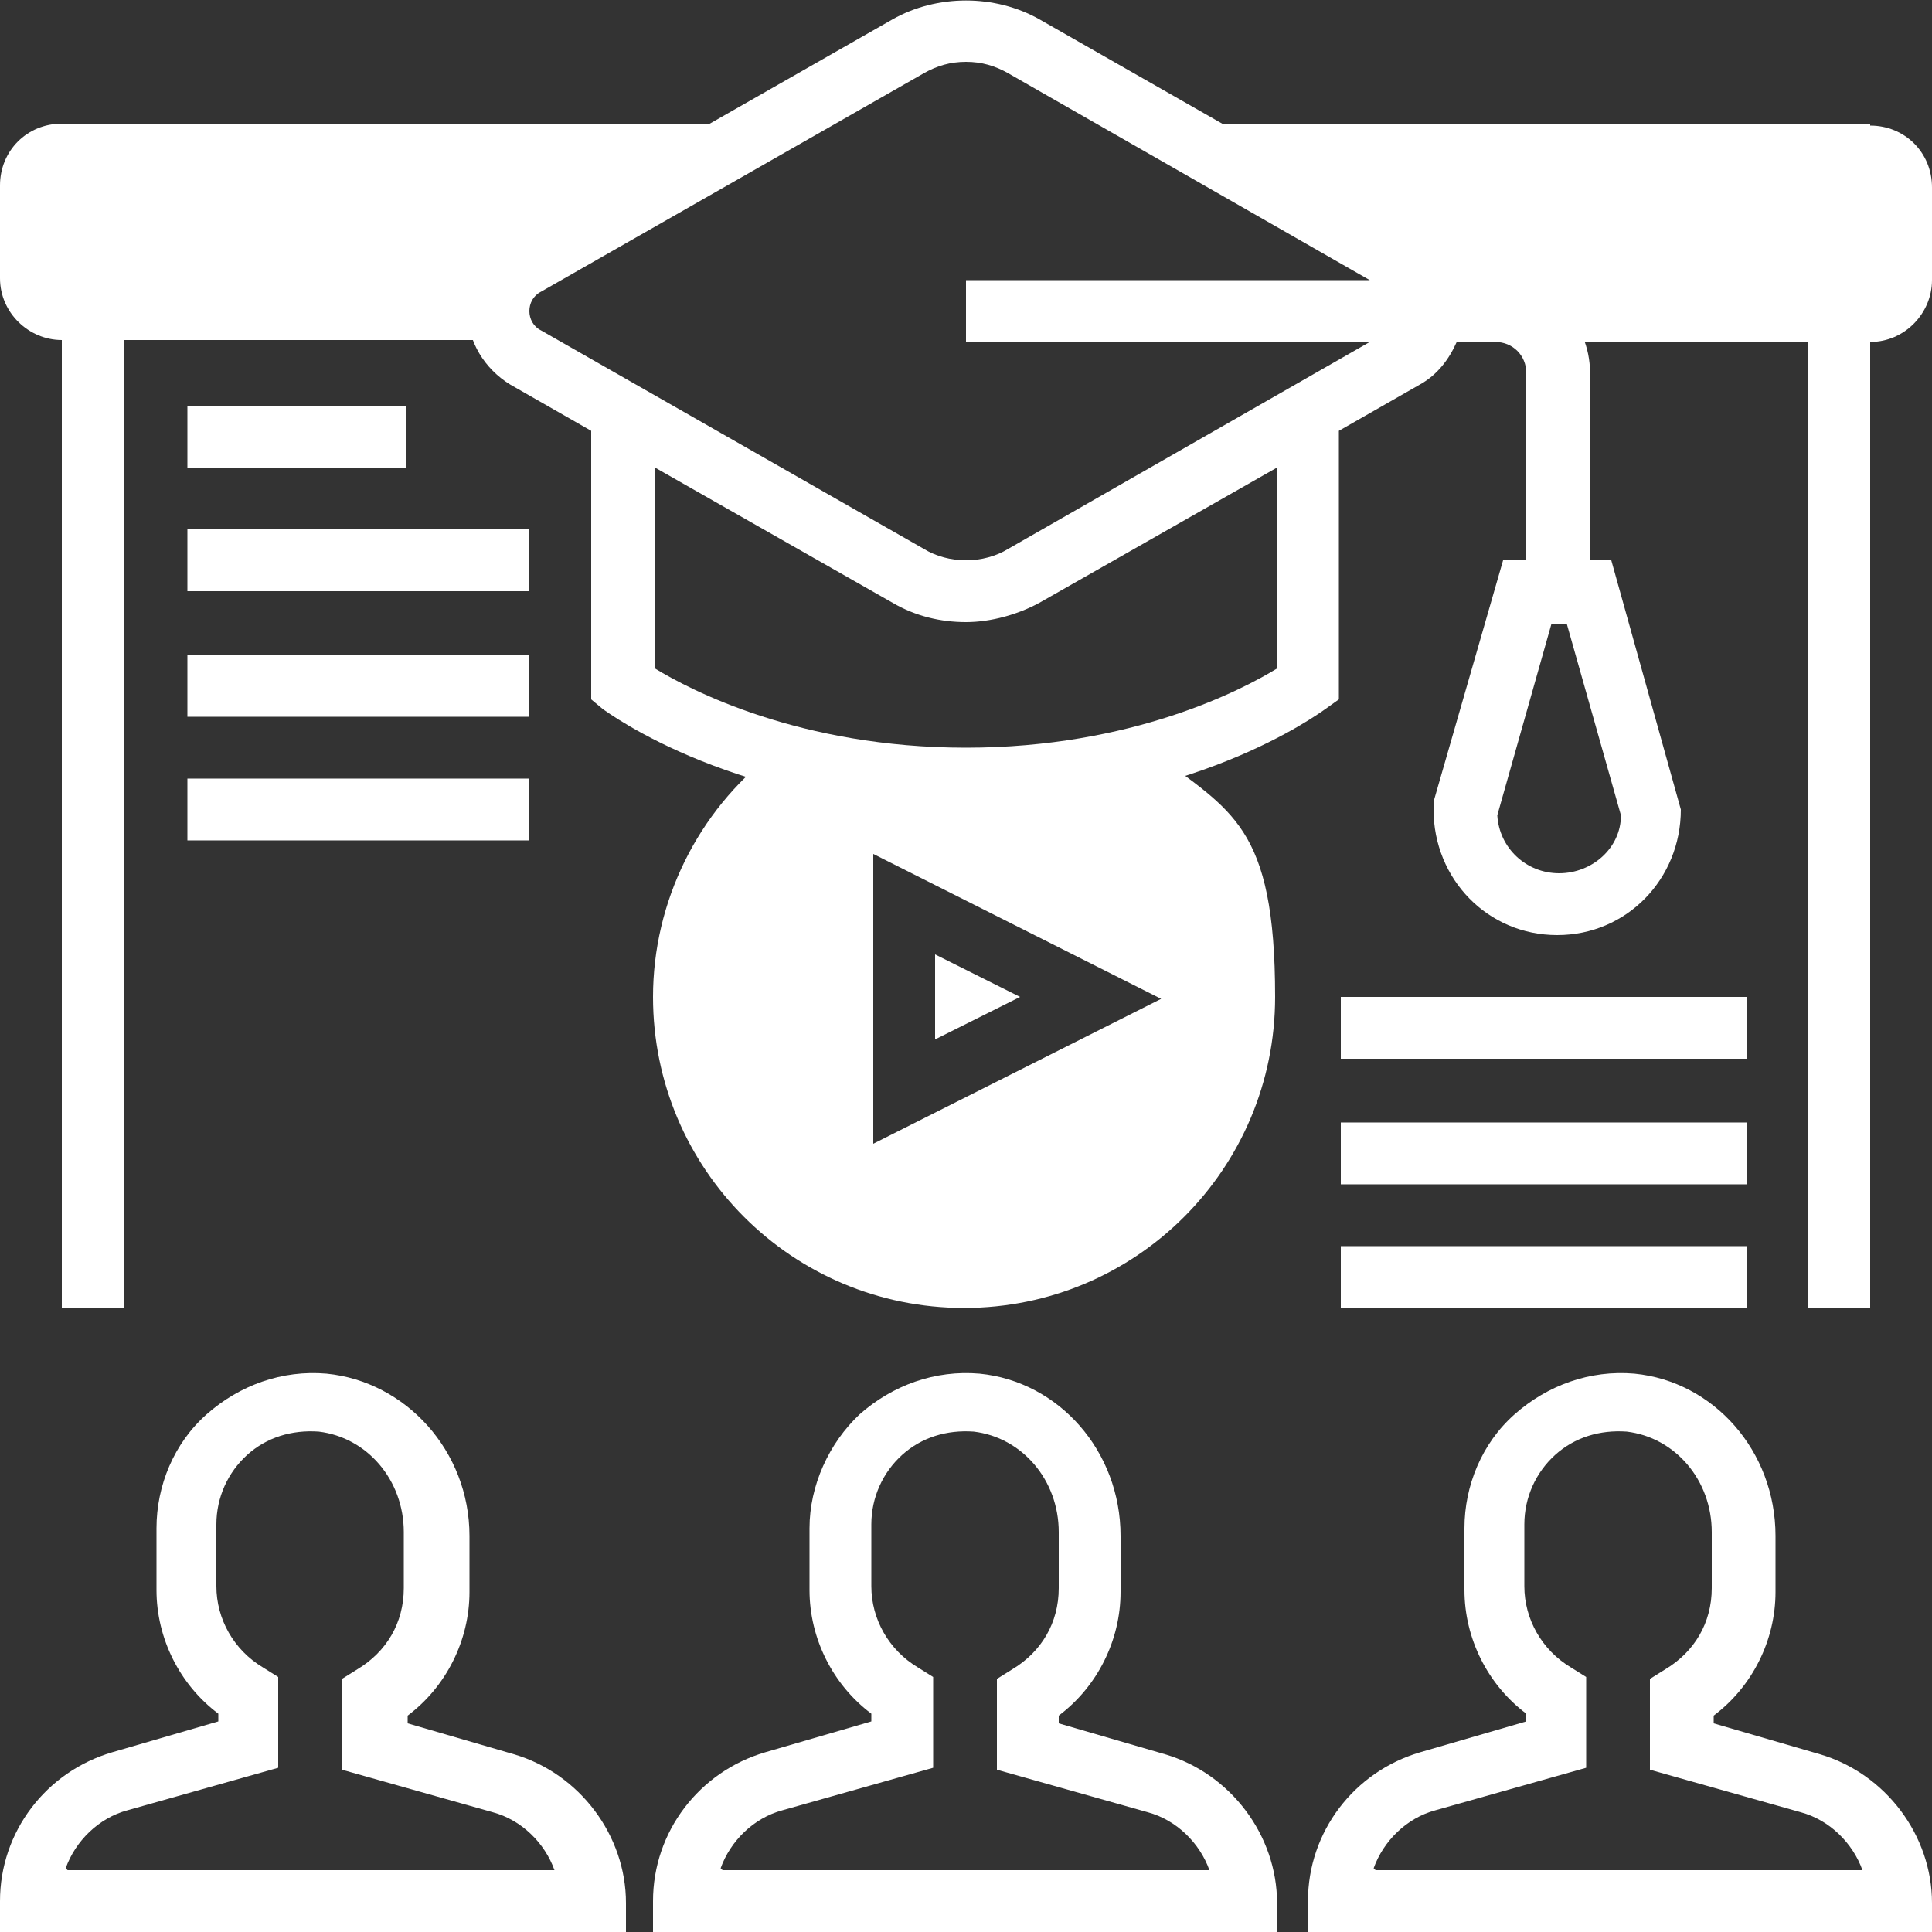
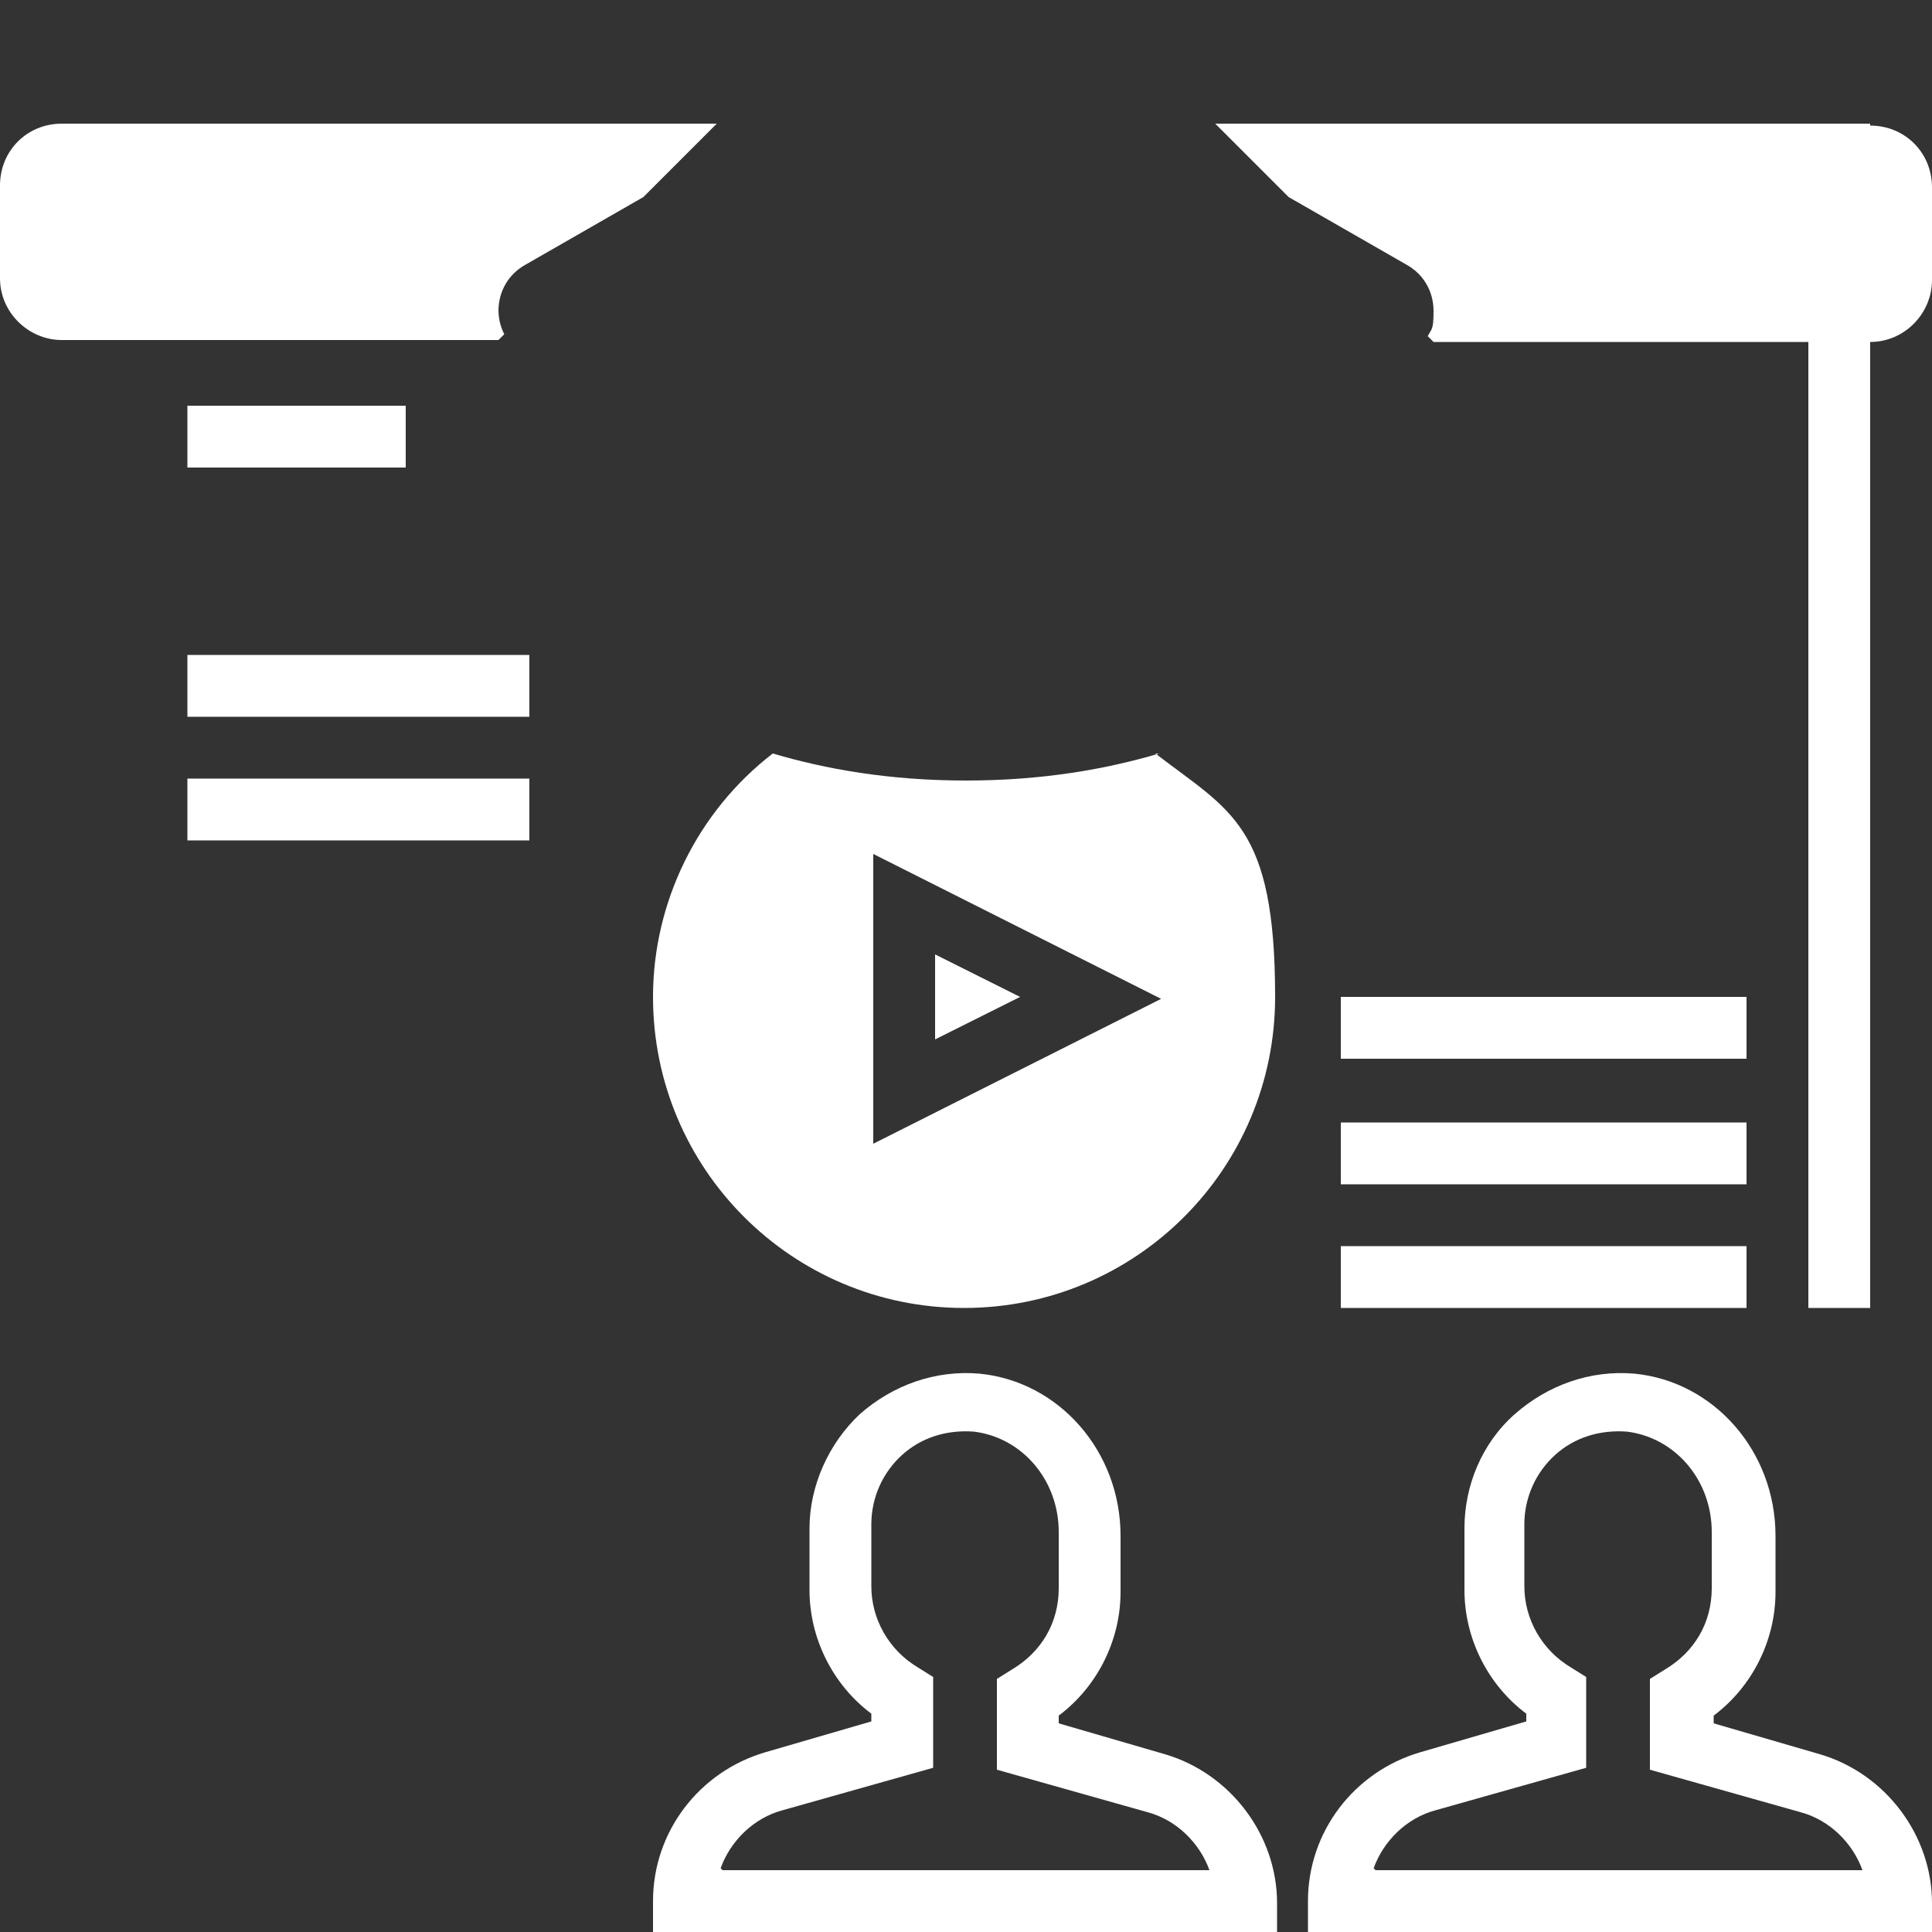
<svg xmlns="http://www.w3.org/2000/svg" id="Layer_1" data-name="Layer 1" version="1.1" viewBox="0 0 100 100">
  <rect x="0" y="0" width="100" height="100" fill="#333333" stroke="none" />
  <defs>
    <style>
      .cls-1 {
        fill: #fff;
        stroke-width: 0px;
      }
    </style>
  </defs>
  <g>
    <polygon class="cls-1" points="48.4 49.4 48.4 53.8 52.8 51.6 48.4 49.4" />
    <path class="cls-1" d="M60,39c-2.7.8-6,1.4-10,1.4s-7.3-.6-10-1.4c-3.9,3-6.2,7.7-6.2,12.6,0,8.9,7.2,16.1,16.1,16.1s16.1-7.2,16.1-16.1-2.3-9.6-6.2-12.6ZM45.2,59.1v-14.9l14.9,7.5s-14.9,7.5-14.9,7.5Z" />
  </g>
  <g>
    <path class="cls-1" d="M37.4,96.8h25.2c-.5-1.4-1.7-2.6-3.2-3l-7.8-2.2v-4.7l.8-.5c1.5-.9,2.4-2.4,2.4-4.2v-2.9c0-2.7-1.9-4.9-4.4-5.2-1.4-.1-2.7.3-3.7,1.2-1,.9-1.6,2.2-1.6,3.6v3.2c0,1.7.9,3.3,2.4,4.2l.8.5v4.7l-7.8,2.2c-1.5.4-2.7,1.6-3.2,3M66.1,100h-32.3v-1.6c0-3.6,2.4-6.7,5.8-7.7l5.5-1.6v-.4c-2-1.5-3.2-3.9-3.2-6.4v-3.2c0-2.2,1-4.4,2.6-5.9,1.7-1.5,3.9-2.3,6.2-2.1,4.1.4,7.3,4,7.3,8.4v2.9c0,2.5-1.2,4.9-3.2,6.4v.4l5.5,1.6c3.4,1,5.8,4.2,5.8,7.7v1.6h0Z" />
    <path class="cls-1" d="M71.2,96.8h25.2c-.5-1.4-1.7-2.6-3.2-3l-7.8-2.2v-4.7l.8-.5c1.5-.9,2.4-2.4,2.4-4.2v-2.9c0-2.7-1.9-4.9-4.4-5.2-1.4-.1-2.7.3-3.7,1.2-1,.9-1.6,2.2-1.6,3.6v3.2c0,1.7.9,3.3,2.4,4.2l.8.5v4.7l-7.8,2.2c-1.5.4-2.7,1.6-3.2,3M100,100h-32.3v-1.6c0-3.6,2.4-6.7,5.8-7.7l5.5-1.6v-.4c-2-1.5-3.2-3.9-3.2-6.4v-3.2c0-2.2.9-4.4,2.6-5.9,1.7-1.5,3.9-2.3,6.2-2.1,4.1.4,7.3,4,7.3,8.4v2.9c0,2.5-1.2,4.9-3.2,6.4v.4l5.5,1.6c3.4,1,5.8,4.2,5.8,7.7v1.6h0Z" />
-     <path class="cls-1" d="M3.5,96.8h25.2c-.5-1.4-1.7-2.6-3.2-3l-7.8-2.2v-4.7l.8-.5c1.5-.9,2.4-2.4,2.4-4.2v-2.9c0-2.7-1.9-4.9-4.4-5.2-1.4-.1-2.7.3-3.7,1.2-1,.9-1.6,2.2-1.6,3.6v3.2c0,1.7.9,3.3,2.4,4.2l.8.5v4.7l-7.8,2.2c-1.5.4-2.7,1.6-3.2,3M32.2,100H0v-1.6c0-3.6,2.4-6.7,5.8-7.7l5.5-1.6v-.4c-2-1.5-3.2-3.9-3.2-6.4v-3.2c0-2.2.9-4.4,2.6-5.9,1.7-1.5,3.9-2.3,6.2-2.1,4.1.4,7.4,4,7.4,8.4v2.9c0,2.5-1.2,4.9-3.2,6.4v.4l5.5,1.6c3.4,1,5.8,4.2,5.8,7.7v1.6h0Z" />
  </g>
  <rect class="cls-1" x="93.6" y="16.1" width="3.2" height="51.6" />
-   <rect class="cls-1" x="3.2" y="16.1" width="3.2" height="51.6" />
  <path class="cls-1" d="M25.8,16.1c0-1,.5-1.9,1.4-2.4l6.1-3.5,3.8-3.8H3.2c-1.8,0-3.2,1.4-3.2,3.2v4.8c0,1.8,1.5,3.2,3.2,3.2h22.6l.3-.3c-.2-.4-.3-.8-.3-1.3" />
  <path class="cls-1" d="M96.8,6.4h-33.9l3.8,3.8,6.1,3.5c.9.5,1.4,1.4,1.4,2.4s-.1.9-.3,1.3l.3.3h22.6c1.8,0,3.2-1.5,3.2-3.2v-4.8c0-1.8-1.4-3.2-3.2-3.2" />
-   <path class="cls-1" d="M80.7,45.2c-1.7,0-3.1-1.3-3.2-3l2.8-9.9h.8l2.8,9.9c0,1.7-1.5,3-3.2,3M52.2,28.4c-1.3.8-3.1.8-4.4,0l-19.8-11.3c-.4-.2-.6-.6-.6-1s.2-.8.6-1L47.8,3.8c.7-.4,1.4-.6,2.2-.6s1.5.2,2.2.6l18.7,10.7h-20.9v3.2h20.9s-18.7,10.7-18.7,10.7ZM66.1,34.6c-1.8,1.1-7.5,4.1-16.1,4.1s-14.3-3-16.1-4.1v-10.4l12.3,7c1.2.7,2.5,1,3.8,1s2.7-.4,3.8-1l12.3-7s0,10.4,0,10.4ZM83.5,29h-1.2v-9.7c0-2.7-2.2-4.8-4.8-4.8h-2c-.4-.9-1-1.7-1.9-2.2L53.8,1c-2.3-1.3-5.3-1.3-7.6,0l-19.8,11.3c-1.4.8-2.2,2.2-2.2,3.8s.9,3,2.2,3.8l4.2,2.4v13.9l.6.5c.3.2,7,5.2,18.7,5.2s18.4-5,18.7-5.2l.7-.5v-13.9l4.2-2.4c.9-.5,1.5-1.3,1.9-2.2h2c.9,0,1.6.7,1.6,1.6v9.7h-1.2l-3.6,12.5v.4c0,3.6,2.8,6.5,6.4,6.5s6.4-2.9,6.4-6.5l-3.6-12.9h0Z" />
  <rect class="cls-1" x="9.7" y="21" width="11.3" height="3.2" />
-   <rect class="cls-1" x="9.7" y="27.4" width="17.7" height="3.2" />
  <rect class="cls-1" x="9.7" y="33.9" width="17.7" height="3.2" />
  <rect class="cls-1" x="9.7" y="40.3" width="17.7" height="3.2" />
  <rect class="cls-1" x="69.4" y="64.5" width="21" height="3.2" />
  <rect class="cls-1" x="69.4" y="58.1" width="21" height="3.2" />
  <rect class="cls-1" x="69.4" y="51.6" width="21" height="3.2" />
</svg>